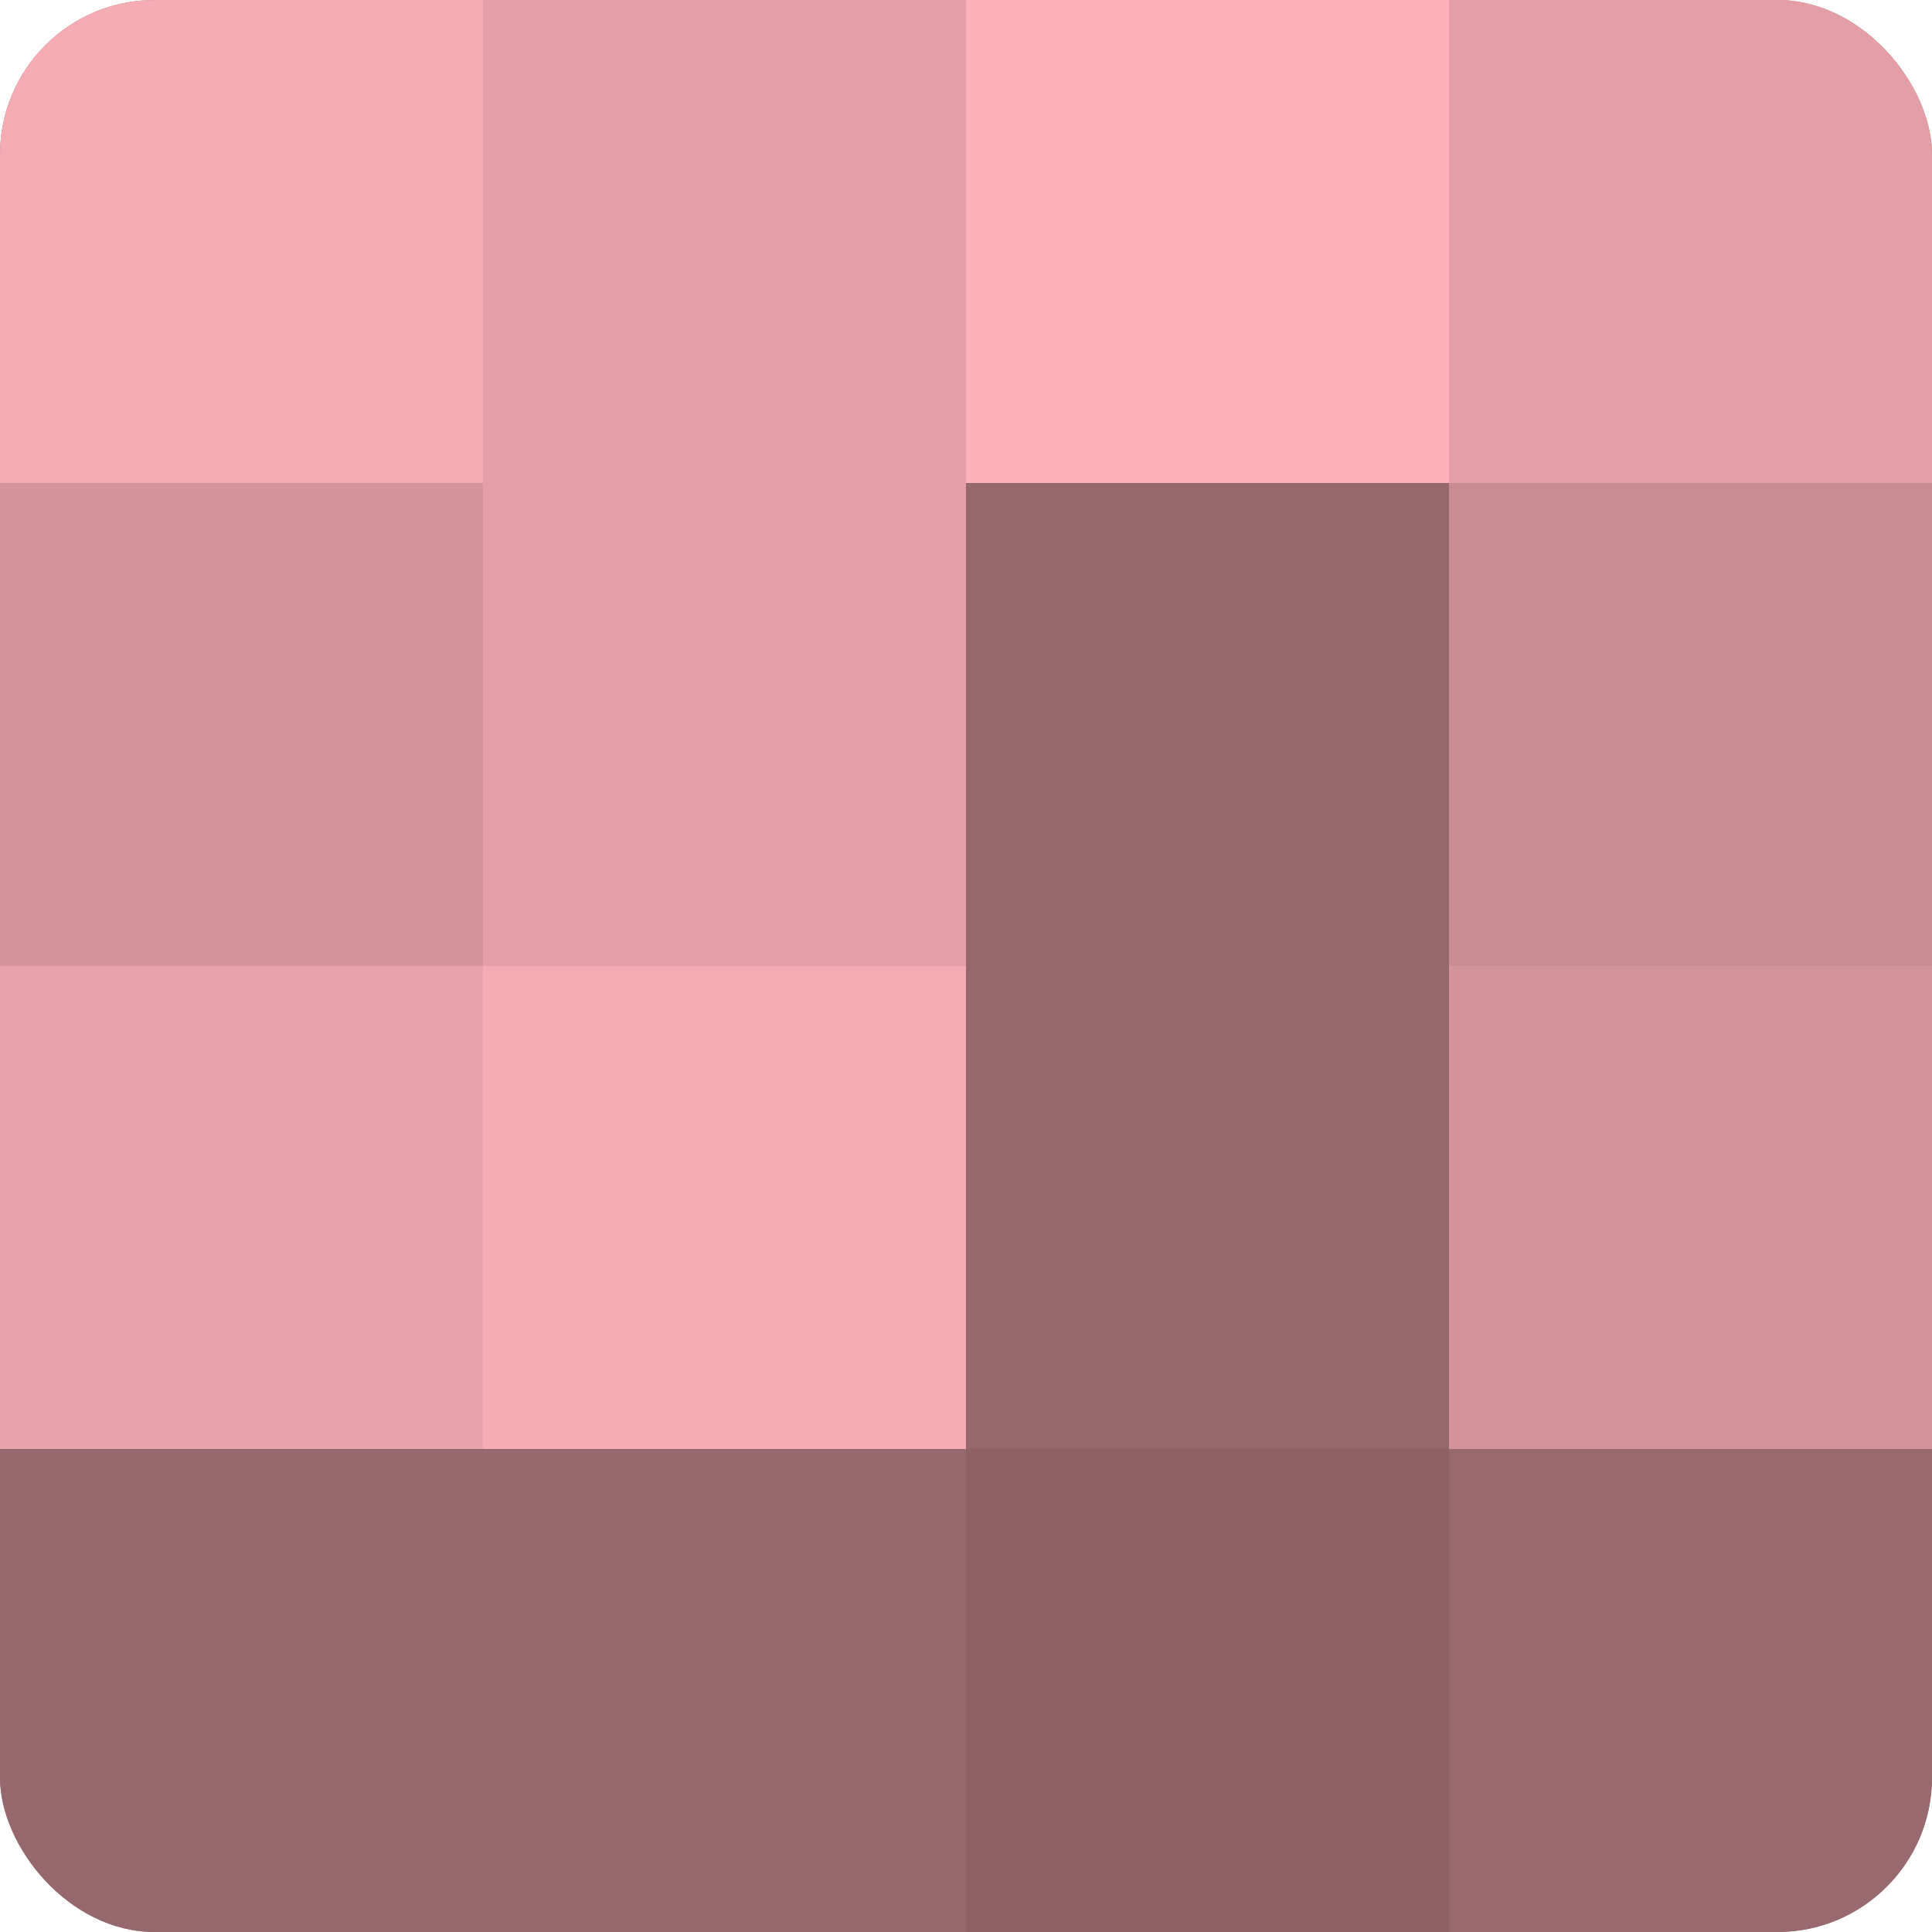
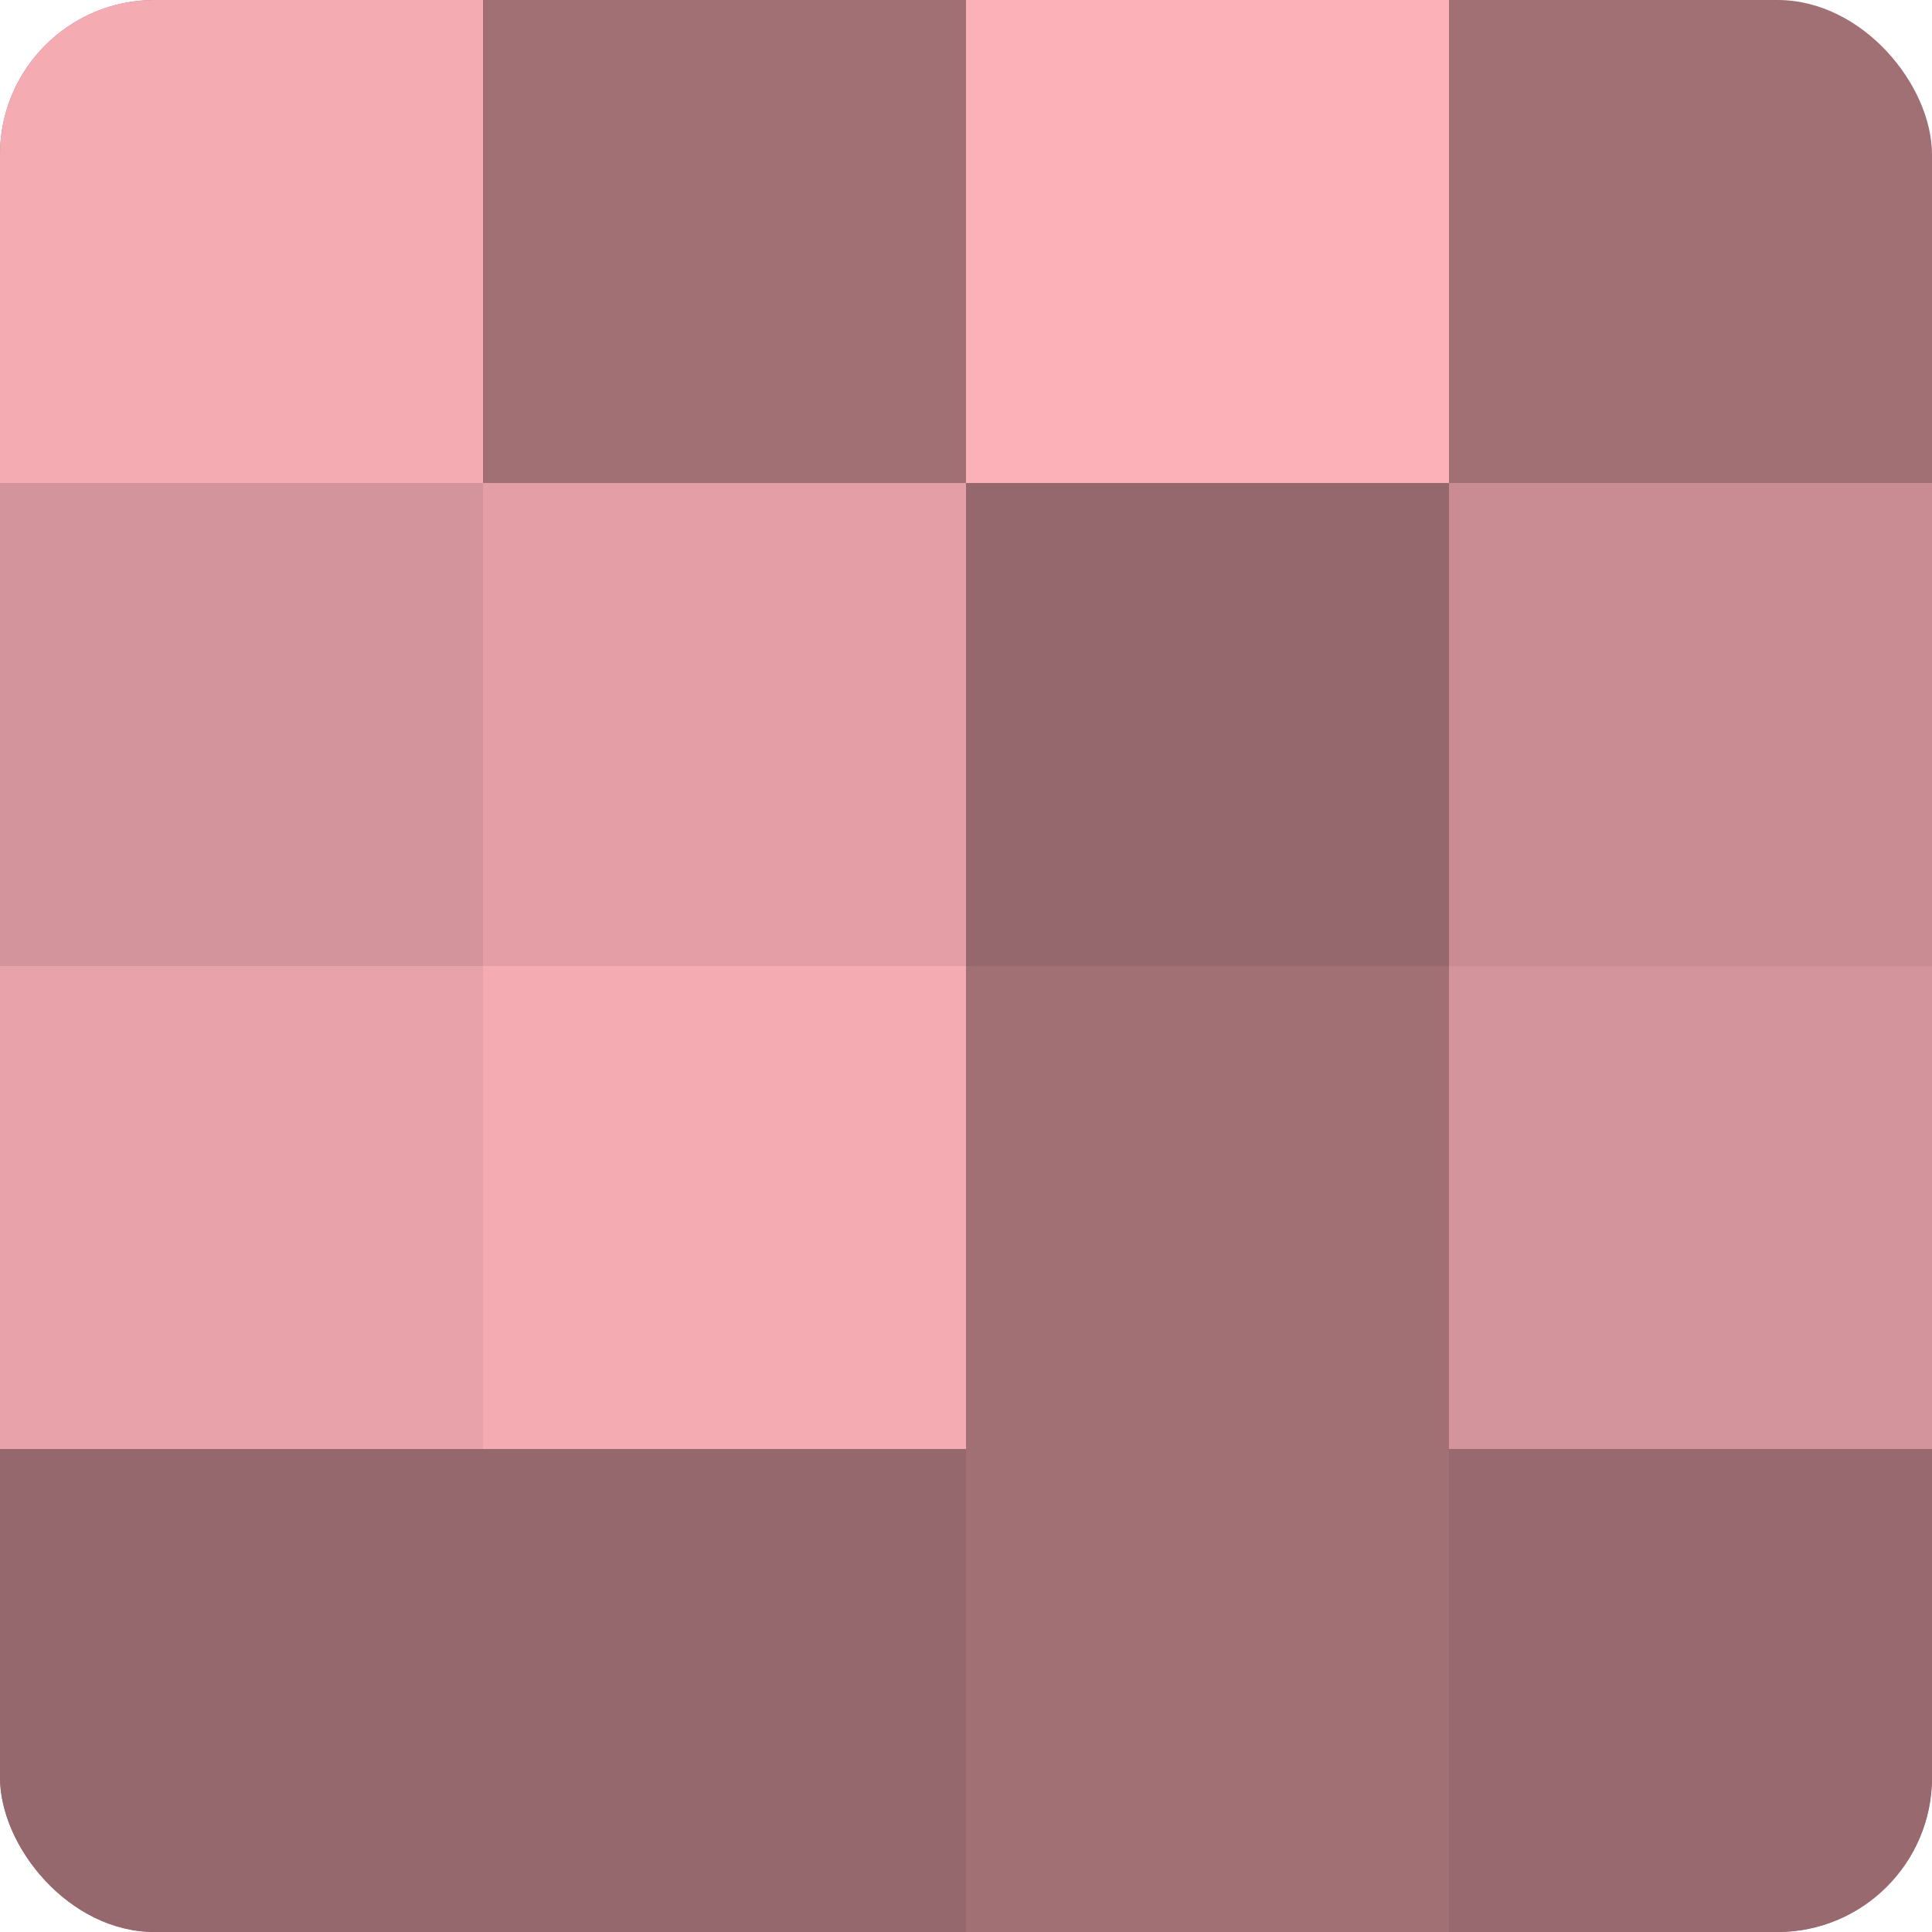
<svg xmlns="http://www.w3.org/2000/svg" width="60" height="60" viewBox="0 0 100 100" preserveAspectRatio="xMidYMid meet">
  <defs>
    <clipPath id="c" width="100" height="100">
      <rect width="100" height="100" rx="8" ry="8" />
    </clipPath>
  </defs>
  <g clip-path="url(#c)">
    <rect width="100" height="100" fill="#a07075" />
    <rect width="25" height="25" fill="#f4abb2" />
    <rect y="25" width="25" height="25" fill="#d4949b" />
    <rect y="50" width="25" height="25" fill="#e8a2a9" />
    <rect y="75" width="25" height="25" fill="#94686c" />
-     <rect x="25" width="25" height="25" fill="#e49fa6" />
    <rect x="25" y="25" width="25" height="25" fill="#e49fa6" />
    <rect x="25" y="50" width="25" height="25" fill="#f4abb2" />
    <rect x="25" y="75" width="25" height="25" fill="#94686c" />
    <rect x="50" width="25" height="25" fill="#fcb0b8" />
    <rect x="50" y="25" width="25" height="25" fill="#94686c" />
-     <rect x="50" y="50" width="25" height="25" fill="#94686c" />
-     <rect x="50" y="75" width="25" height="25" fill="#8c6266" />
-     <rect x="75" width="25" height="25" fill="#e49fa6" />
    <rect x="75" y="25" width="25" height="25" fill="#c88c92" />
    <rect x="75" y="50" width="25" height="25" fill="#d4949b" />
    <rect x="75" y="75" width="25" height="25" fill="#986a6f" />
  </g>
</svg>